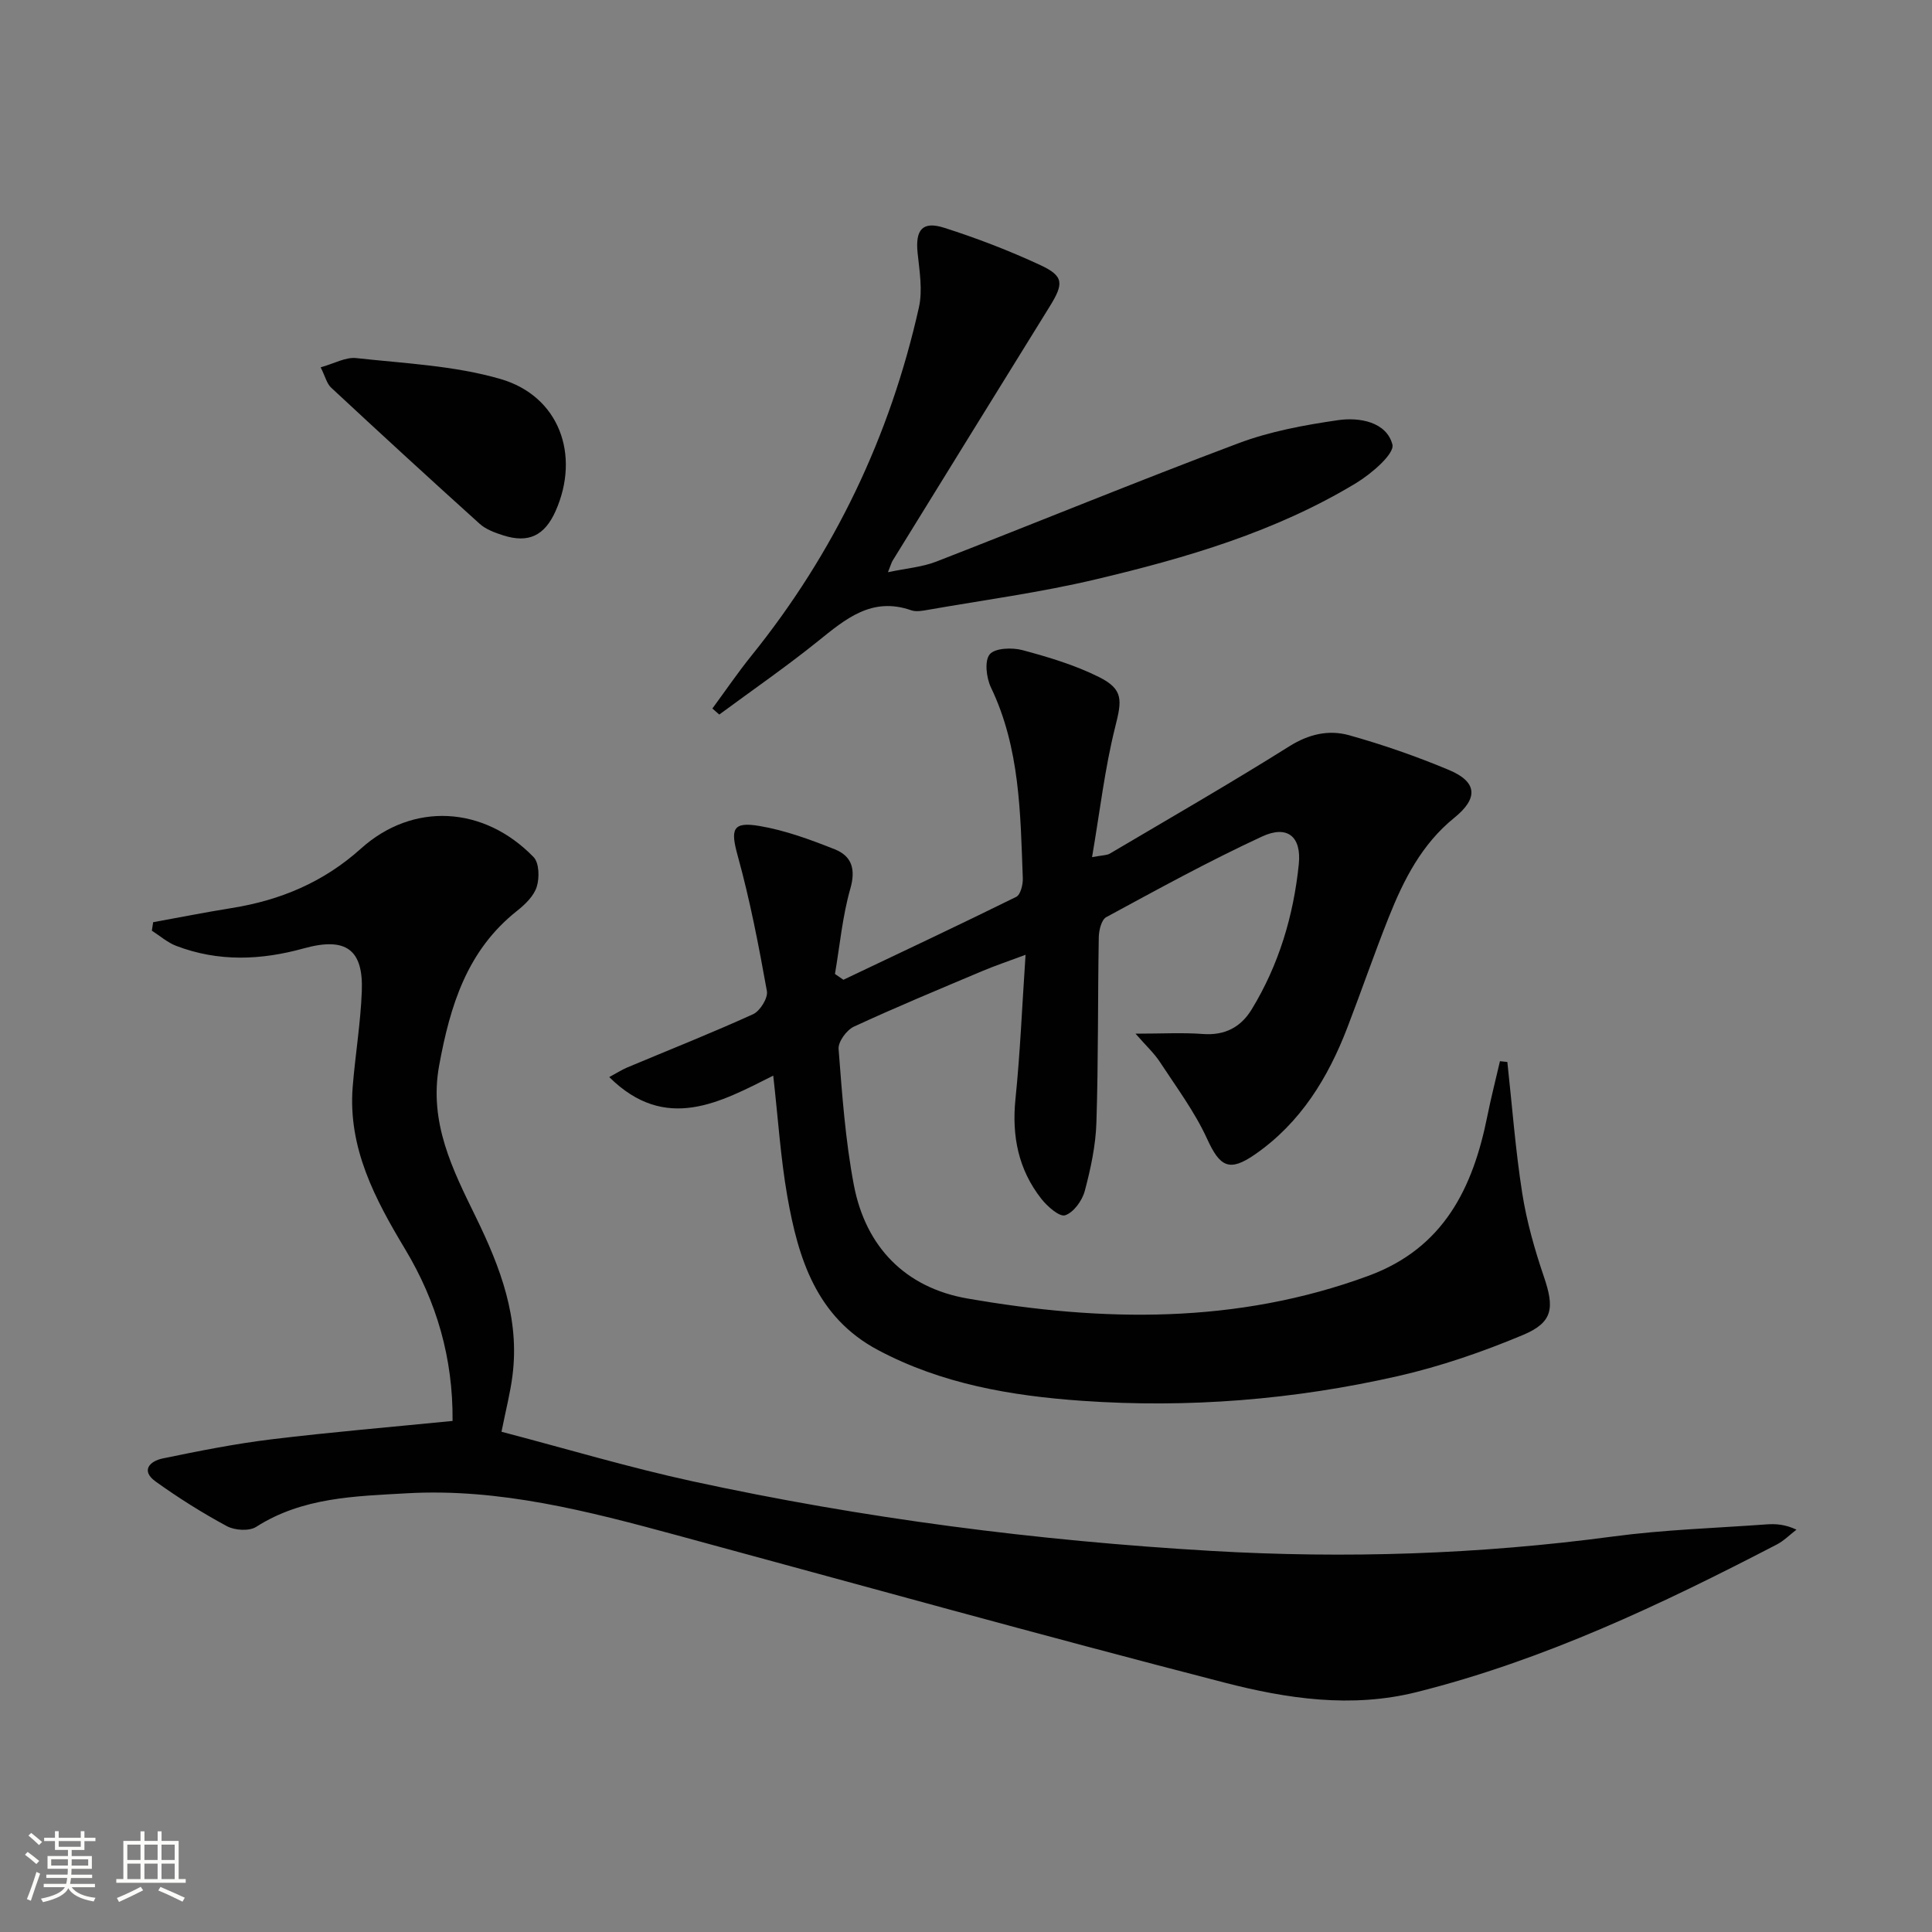
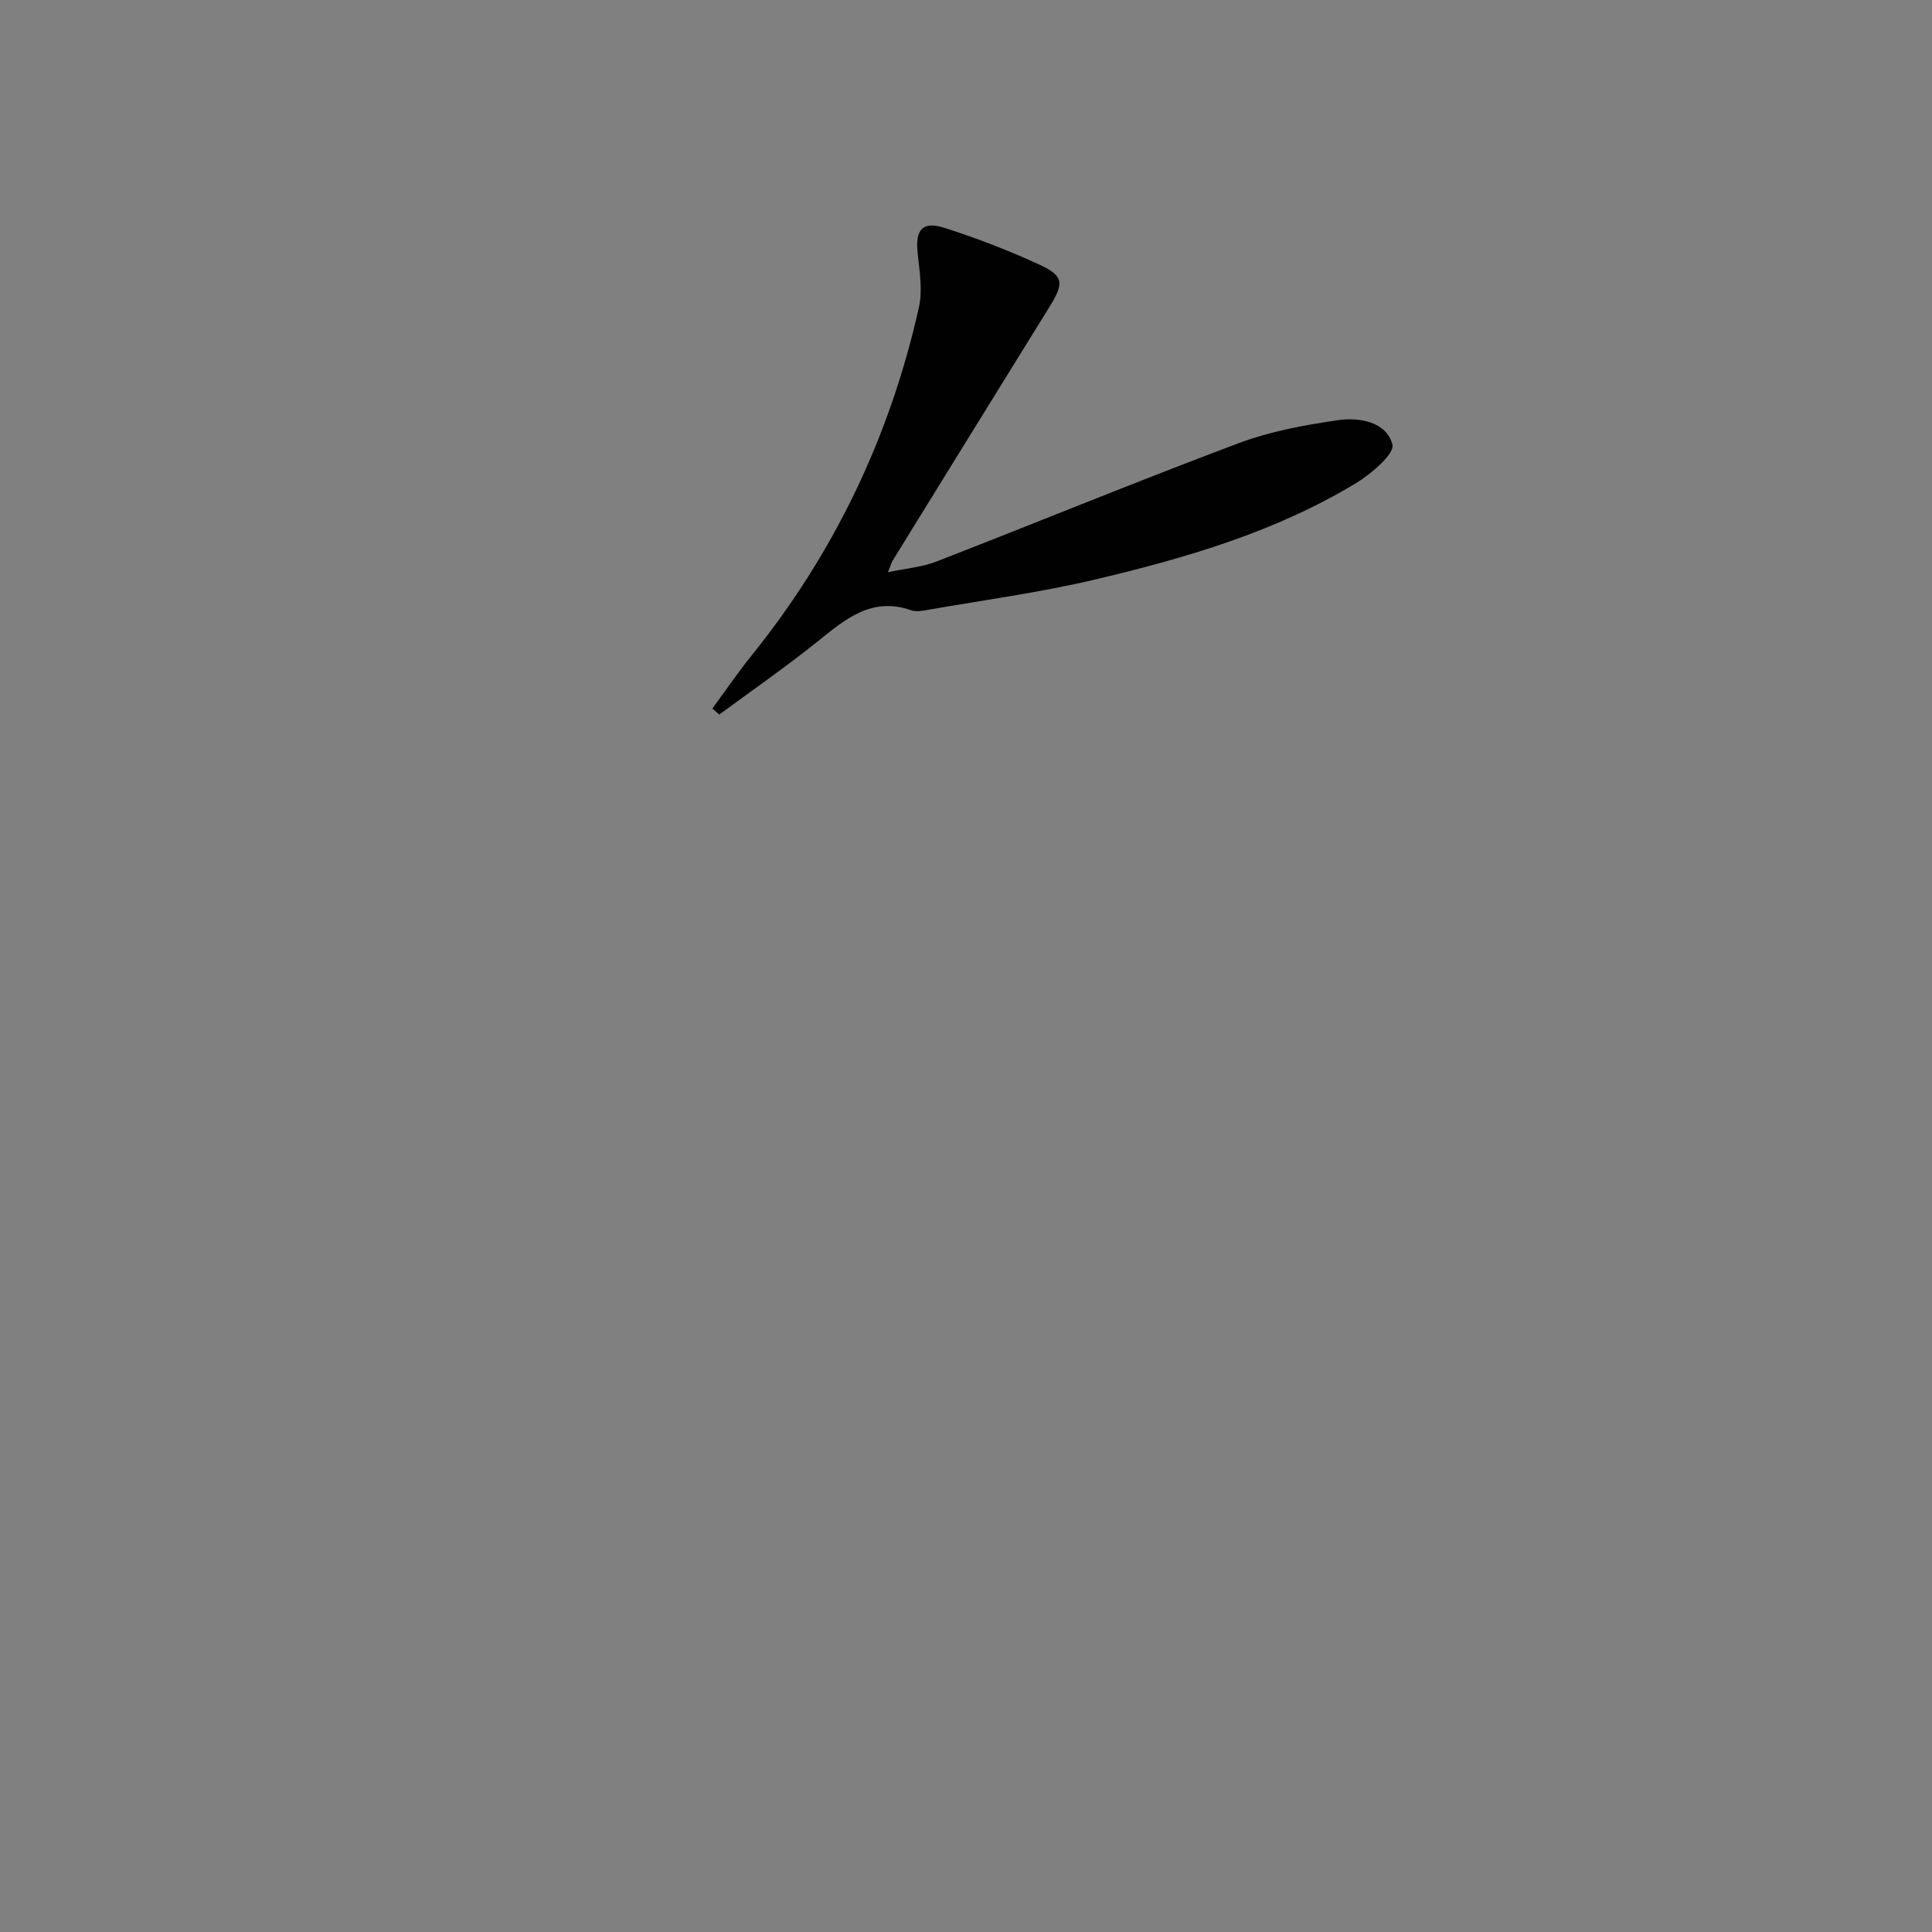
<svg xmlns="http://www.w3.org/2000/svg" enable-background="new 0 0 400 400" viewBox="0 0 400 400">
  <rect x="0" y="0" width="400" height="400" fill="#808080" stroke="none" />
-   <path d="m5.17 384 .55-.58c.85.61 1.65 1.24 2.4 1.87l-.59.64c-.83-.73-1.62-1.38-2.36-1.93m1.22 9.53-.82-.34c.71-1.76 1.37-3.64 1.98-5.63.24.13.5.25.76.36-.6 1.67-1.24 3.54-1.92 5.61m-.5-13.5.57-.54c.56.44 1.31 1.06 2.26 1.87l-.64.64c-.68-.66-1.41-1.32-2.19-1.97m3.25.46h2.24v-1.36h.77v1.36h4.57v-1.36h.76v1.36h2.28v.69h-2.28v1.84h-2.64v1.26h4.18v2.64h-4.21c0 .45-.02.86-.05 1.21h4.32v.69h-4.38c-.04.34-.1.75-.19 1.22h5.15v.69h-4.82c.87 1.19 2.51 1.92 4.93 2.19-.17.31-.3.57-.37.76-2.77-.49-4.52-1.41-5.26-2.76-.56 1.26-2.3 2.23-5.24 2.9-.12-.24-.26-.48-.43-.72 2.73-.55 4.38-1.34 4.96-2.38h-4.38v-.69h4.65c.1-.38.17-.79.21-1.22h-4.32v-.69h4.4c.03-.34.05-.75.05-1.21h-4.2v-2.64h4.23v-1.26h-2.69v-1.84h-2.24zm1.46 4.46v1.29h3.45c.01-.4.02-.57.01-.53v-.32-.45h-3.46zm1.55-2.59h4.57v-1.19h-4.57zm6.11 2.59h-3.42v.77c-.01.19-.01.37-.02.53h3.44z" fill="#fbfcfa" />
-   <path d="m32.63 379.16h.82v1.98h3.54v7.89h1.46v.78h-14.37v-.78h1.46v-7.89h3.55v-1.98h.82v1.98h2.73v-1.98zm-3.49 11.48.5.73c-1.61.82-3.28 1.63-5 2.41-.13-.27-.28-.55-.44-.82 1.75-.72 3.4-1.49 4.94-2.32m-2.78-5.55h2.73v-3.18h-2.73zm0 3.95h2.73v-3.2h-2.73zm3.54-3.95h2.73v-3.18h-2.73zm0 3.95h2.73v-3.2h-2.73zm7.89 4.68c-1.84-.92-3.51-1.7-5.02-2.32l.45-.73c1.89.8 3.57 1.55 5.04 2.23zm-1.62-11.81h-2.73v3.18h2.73zm-2.73 7.13h2.73v-3.2h-2.73z" fill="#fbfcfa" />
  <g fill="#010102">
-     <path d="m312.08 219.87c.99 9.06 1.67 18.16 3.08 27.16.92 5.86 2.57 11.66 4.48 17.28 2.2 6.45 1.94 9.45-4.32 12.08-8.36 3.5-17.07 6.51-25.9 8.52-21.51 4.89-43.4 6.66-65.44 5.11-14.63-1.03-28.99-3.48-42.19-10.5-12.77-6.79-16.52-18.96-18.78-31.81-1.4-7.98-1.91-16.12-2.92-25.01-10.92 5.47-22.24 11.91-33.95.3 1.45-.78 2.52-1.48 3.67-1.97 8.71-3.66 17.51-7.14 26.11-11.05 1.44-.66 3.11-3.35 2.86-4.77-1.69-9.41-3.5-18.84-6.05-28.05-1.5-5.44-1.13-7.11 4.51-6.15 5.32.9 10.54 2.82 15.59 4.83 3.47 1.38 4.39 4.05 3.23 8.12-1.64 5.73-2.18 11.78-3.19 17.69.58.4 1.16.8 1.75 1.2 11.94-5.68 23.91-11.31 35.77-17.16.9-.44 1.42-2.55 1.37-3.85-.5-13.44-.57-26.95-6.6-39.52-.95-1.99-1.36-5.51-.25-6.85 1.09-1.31 4.63-1.44 6.77-.87 5.41 1.45 10.88 3.09 15.87 5.58 5.12 2.56 4.71 4.87 3.35 10.29-2.16 8.59-3.17 17.47-4.8 26.99 2.18-.41 3.05-.36 3.68-.73 12.44-7.35 24.96-14.56 37.2-22.24 4.04-2.53 8.15-3.43 12.33-2.27 7.02 1.96 13.95 4.38 20.67 7.19 5.9 2.47 6.12 5.86 1.11 9.91-6.72 5.43-10.47 12.82-13.56 20.58-3.01 7.55-5.65 15.25-8.57 22.84-4.01 10.43-9.68 19.7-19.07 26.23-5.37 3.74-7.31 2.64-9.97-3.18-2.57-5.62-6.36-10.7-9.77-15.91-1.2-1.84-2.88-3.37-5.05-5.87 5.51 0 9.76-.25 13.98.07 4.53.33 7.83-1.42 10.07-5.1 5.62-9.22 8.66-19.38 9.75-30.04.59-5.74-2.36-8.18-7.6-5.75-10.98 5.08-21.62 10.93-32.27 16.7-.99.54-1.51 2.71-1.54 4.14-.22 12.79-.08 25.59-.49 38.37-.15 4.76-1.18 9.56-2.41 14.18-.53 1.99-2.3 4.44-4.06 5.03-1.17.39-3.71-1.84-4.95-3.43-4.74-6.05-6.12-12.97-5.34-20.64.98-9.57 1.37-19.2 2.09-29.86-3.64 1.36-6.37 2.27-9.01 3.39-8.88 3.75-17.79 7.44-26.54 11.49-1.5.7-3.28 3.13-3.16 4.63.73 9.41 1.4 18.89 3.16 28.15 2.45 12.86 10.7 21.27 23.51 23.5 27.97 4.87 55.81 5.34 83.07-4.71 15.55-5.74 21.59-18.15 24.58-33.06.76-3.81 1.74-7.57 2.61-11.36.49.04 1.01.1 1.53.16z" />
-     <path d="m103.83 296.43c13.26 3.47 26.28 7.37 39.52 10.25 35.42 7.69 71.25 12.31 107.46 14.42 27.84 1.62 55.48.71 83.11-2.98 10.53-1.41 21.19-1.74 31.8-2.51 1.92-.14 3.86-.02 6.22 1.09-1.35 1.03-2.59 2.3-4.07 3.07-23.92 12.42-48.19 23.94-74.52 30.55-13.55 3.4-26.92 1.38-39.89-1.97-37.89-9.78-75.6-20.26-113.37-30.51-18.31-4.97-36.69-9.76-55.86-8.67-10.67.61-21.58.8-31.19 6.95-1.45.93-4.43.73-6.06-.14-5.1-2.75-10.04-5.86-14.75-9.24-3.16-2.27-1.2-4.23 1.44-4.78 7.46-1.54 14.96-3.04 22.51-3.96 12.34-1.5 24.73-2.54 37.52-3.81.11-12.98-3.28-24.67-9.84-35.59-6.2-10.32-11.84-20.92-10.84-33.57.53-6.62 1.64-13.21 1.89-19.83.33-8.64-3.31-11.26-12.01-8.85-8.9 2.47-17.69 2.81-26.4-.51-1.82-.69-3.38-2.08-5.06-3.15.09-.59.18-1.17.27-1.76 5.42-.98 10.83-2.06 16.27-2.93 10.08-1.61 19.04-5.37 26.75-12.31 10.71-9.64 25.41-8.9 35.74 1.76 1.17 1.2 1.24 4.29.66 6.14-.59 1.9-2.38 3.64-4.03 4.95-10.41 8.21-13.9 19.64-16.18 32.07-2.16 11.81 2.81 21.57 7.58 31.33 5.13 10.51 9.15 21.06 7.59 32.97-.44 3.45-1.32 6.83-2.26 11.52z" />
-     <path d="m147.49 146.69c2.69-3.65 5.24-7.41 8.09-10.94 17.2-21.33 28.69-45.42 34.67-72.1.8-3.57.12-7.54-.27-11.28-.49-4.77.97-6.66 5.51-5.21 6.77 2.16 13.46 4.73 19.91 7.73 4.87 2.27 4.87 3.82 1.92 8.58-10.86 17.51-21.67 35.05-32.5 52.59-.25.4-.36.87-.98 2.41 3.82-.81 7.08-1.06 9.99-2.19 20.87-8.11 41.59-16.63 62.55-24.5 6.57-2.47 13.67-3.78 20.65-4.79 4.45-.65 10.02.37 11.25 5.03.51 1.91-4.34 6.07-7.49 7.98-16.67 10.1-35.21 15.52-53.97 19.96-11.42 2.71-23.12 4.27-34.7 6.3-1.14.2-2.45.45-3.47.09-8.17-2.86-13.61 1.82-19.35 6.44-6.59 5.3-13.57 10.12-20.38 15.15-.47-.41-.95-.83-1.43-1.25z" />
-     <path d="m66.39 76.05c2.79-.77 5.17-2.16 7.38-1.91 10 1.1 20.26 1.55 29.83 4.32 12.18 3.53 16.59 15.73 11.43 27.35-2.27 5.09-5.6 6.71-10.85 5.03-1.72-.55-3.59-1.23-4.89-2.41-10.33-9.31-20.57-18.72-30.75-28.19-.89-.84-1.19-2.27-2.15-4.19z" />
+     <path d="m147.49 146.69c2.69-3.65 5.24-7.41 8.09-10.94 17.2-21.33 28.69-45.42 34.67-72.1.8-3.57.12-7.54-.27-11.28-.49-4.77.97-6.66 5.51-5.21 6.77 2.16 13.46 4.73 19.91 7.73 4.87 2.27 4.87 3.82 1.92 8.58-10.86 17.51-21.67 35.05-32.5 52.59-.25.4-.36.87-.98 2.41 3.82-.81 7.08-1.06 9.99-2.19 20.87-8.11 41.59-16.63 62.55-24.5 6.57-2.47 13.67-3.78 20.65-4.79 4.45-.65 10.02.37 11.25 5.03.51 1.91-4.34 6.07-7.49 7.98-16.67 10.1-35.21 15.52-53.97 19.96-11.42 2.71-23.12 4.27-34.7 6.3-1.14.2-2.45.45-3.47.09-8.17-2.86-13.61 1.82-19.35 6.44-6.59 5.3-13.57 10.12-20.38 15.15-.47-.41-.95-.83-1.43-1.25" />
  </g>
</svg>